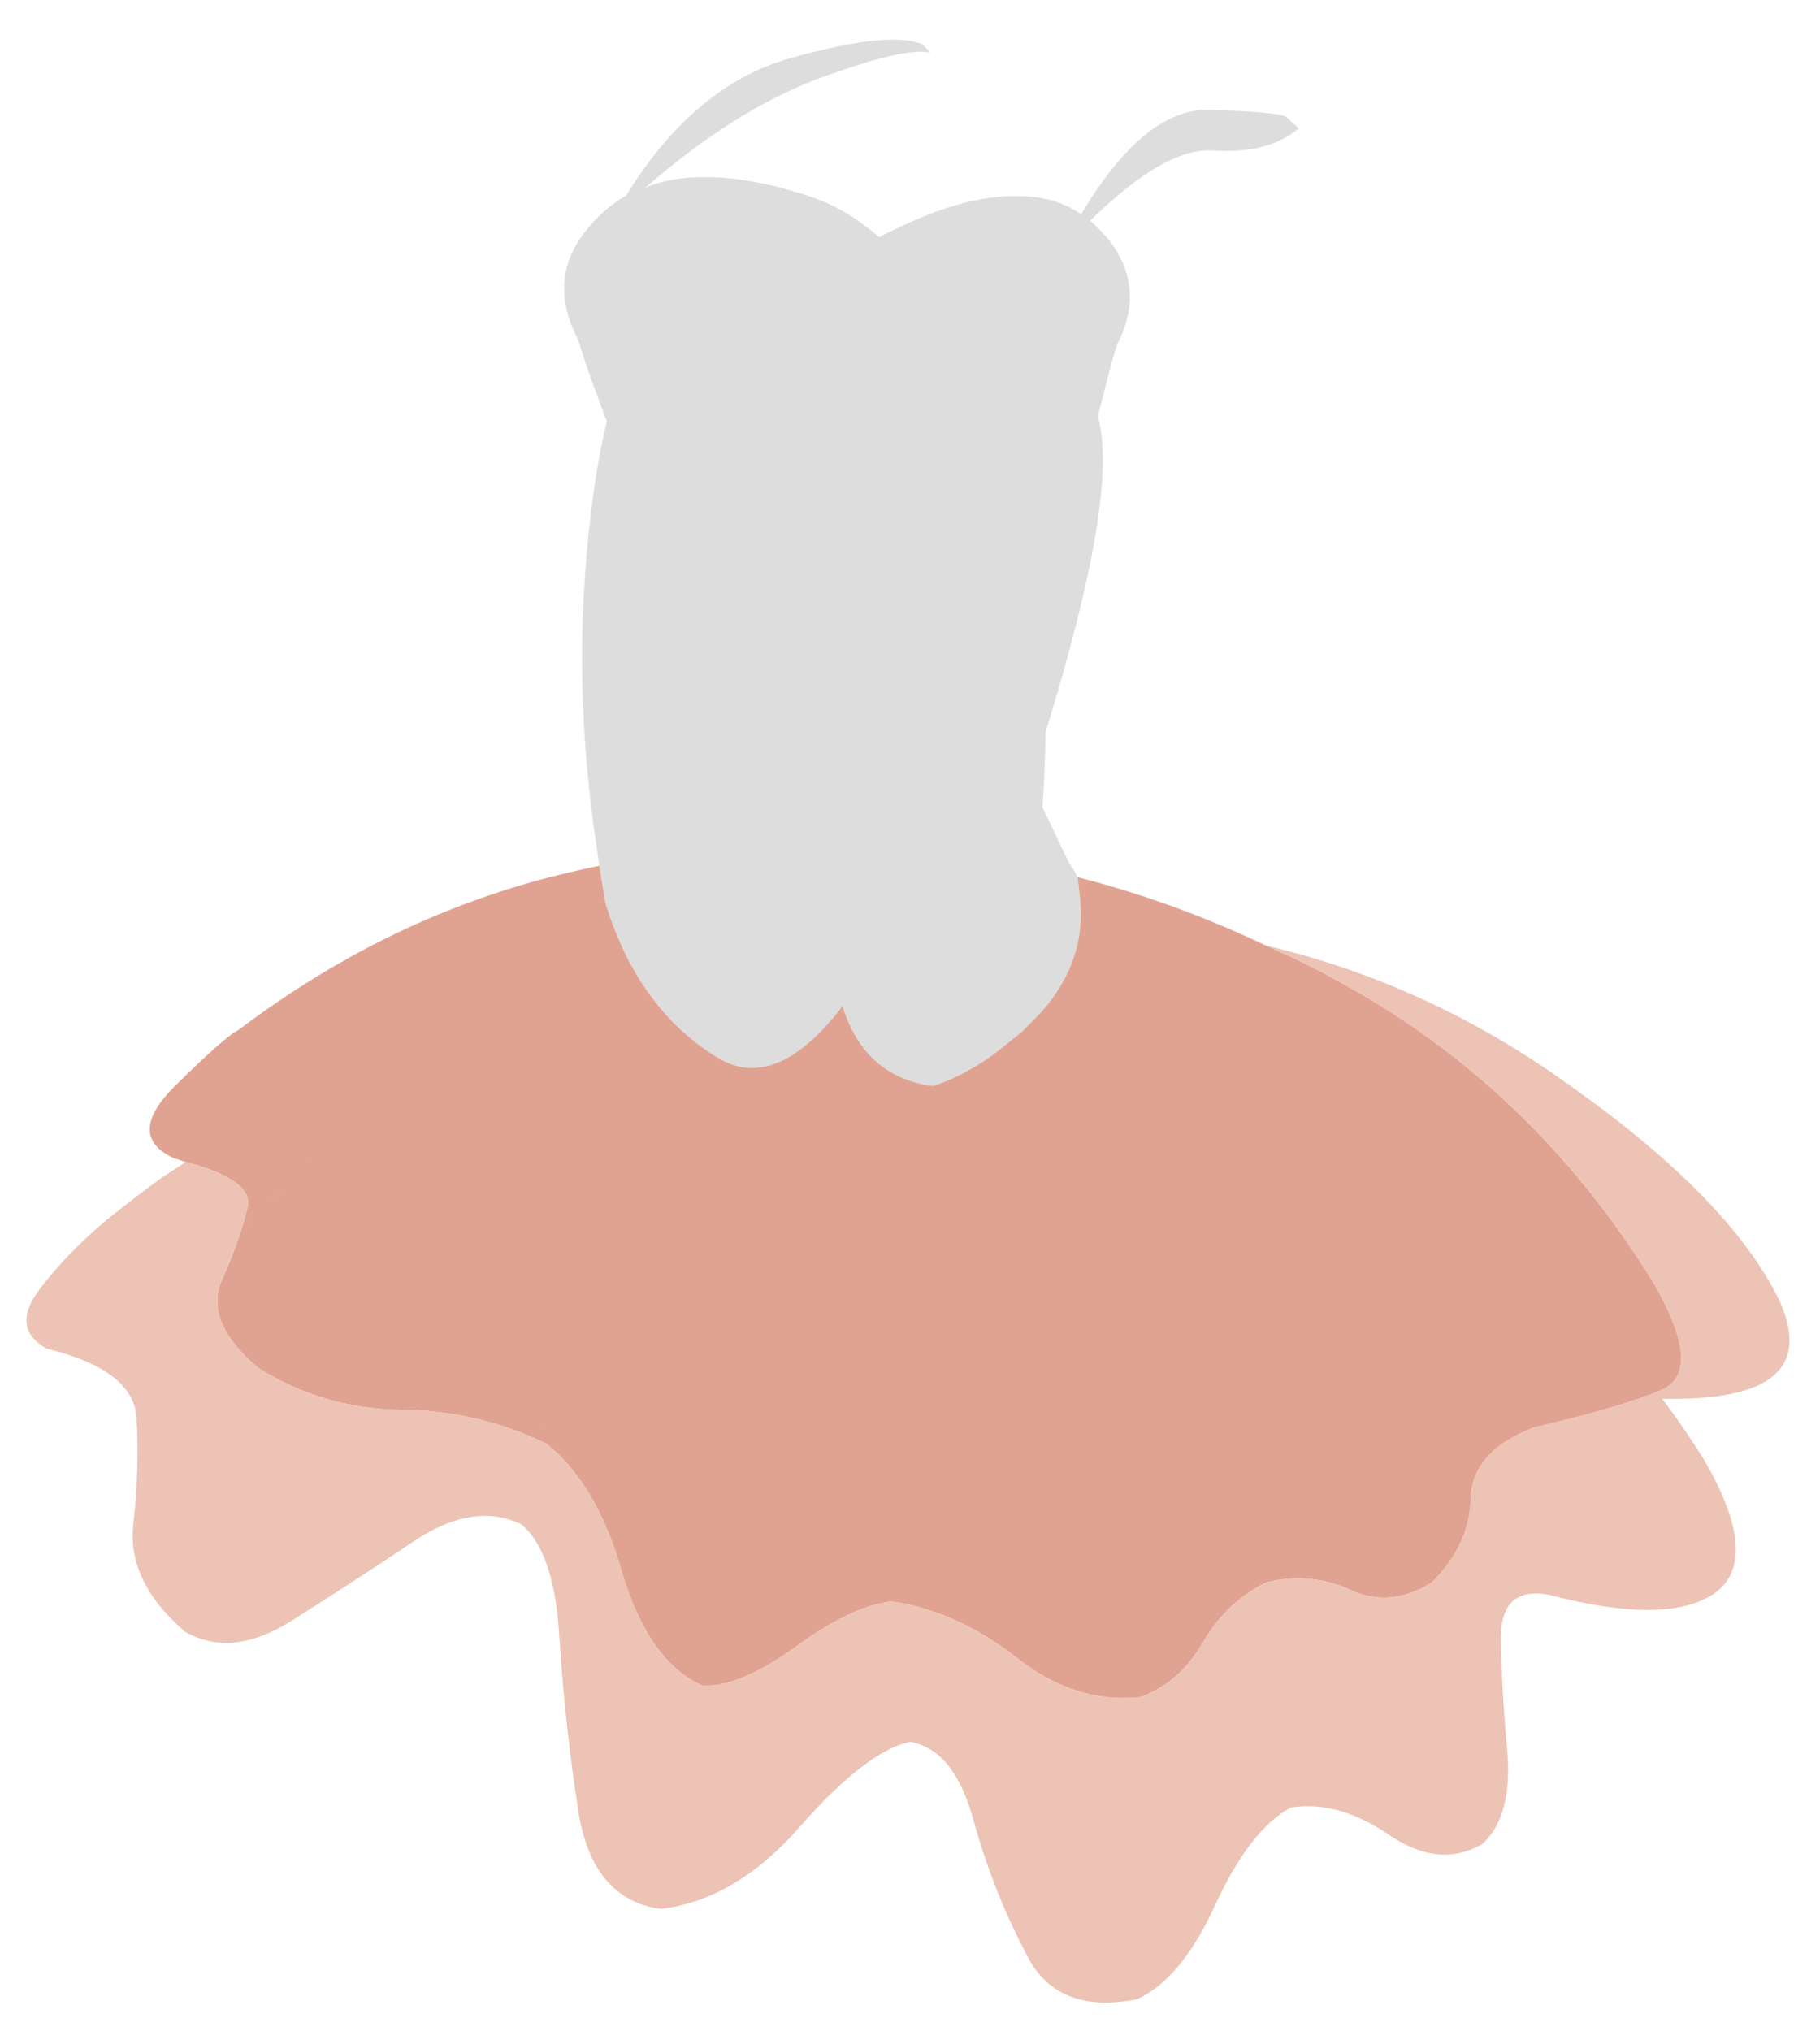
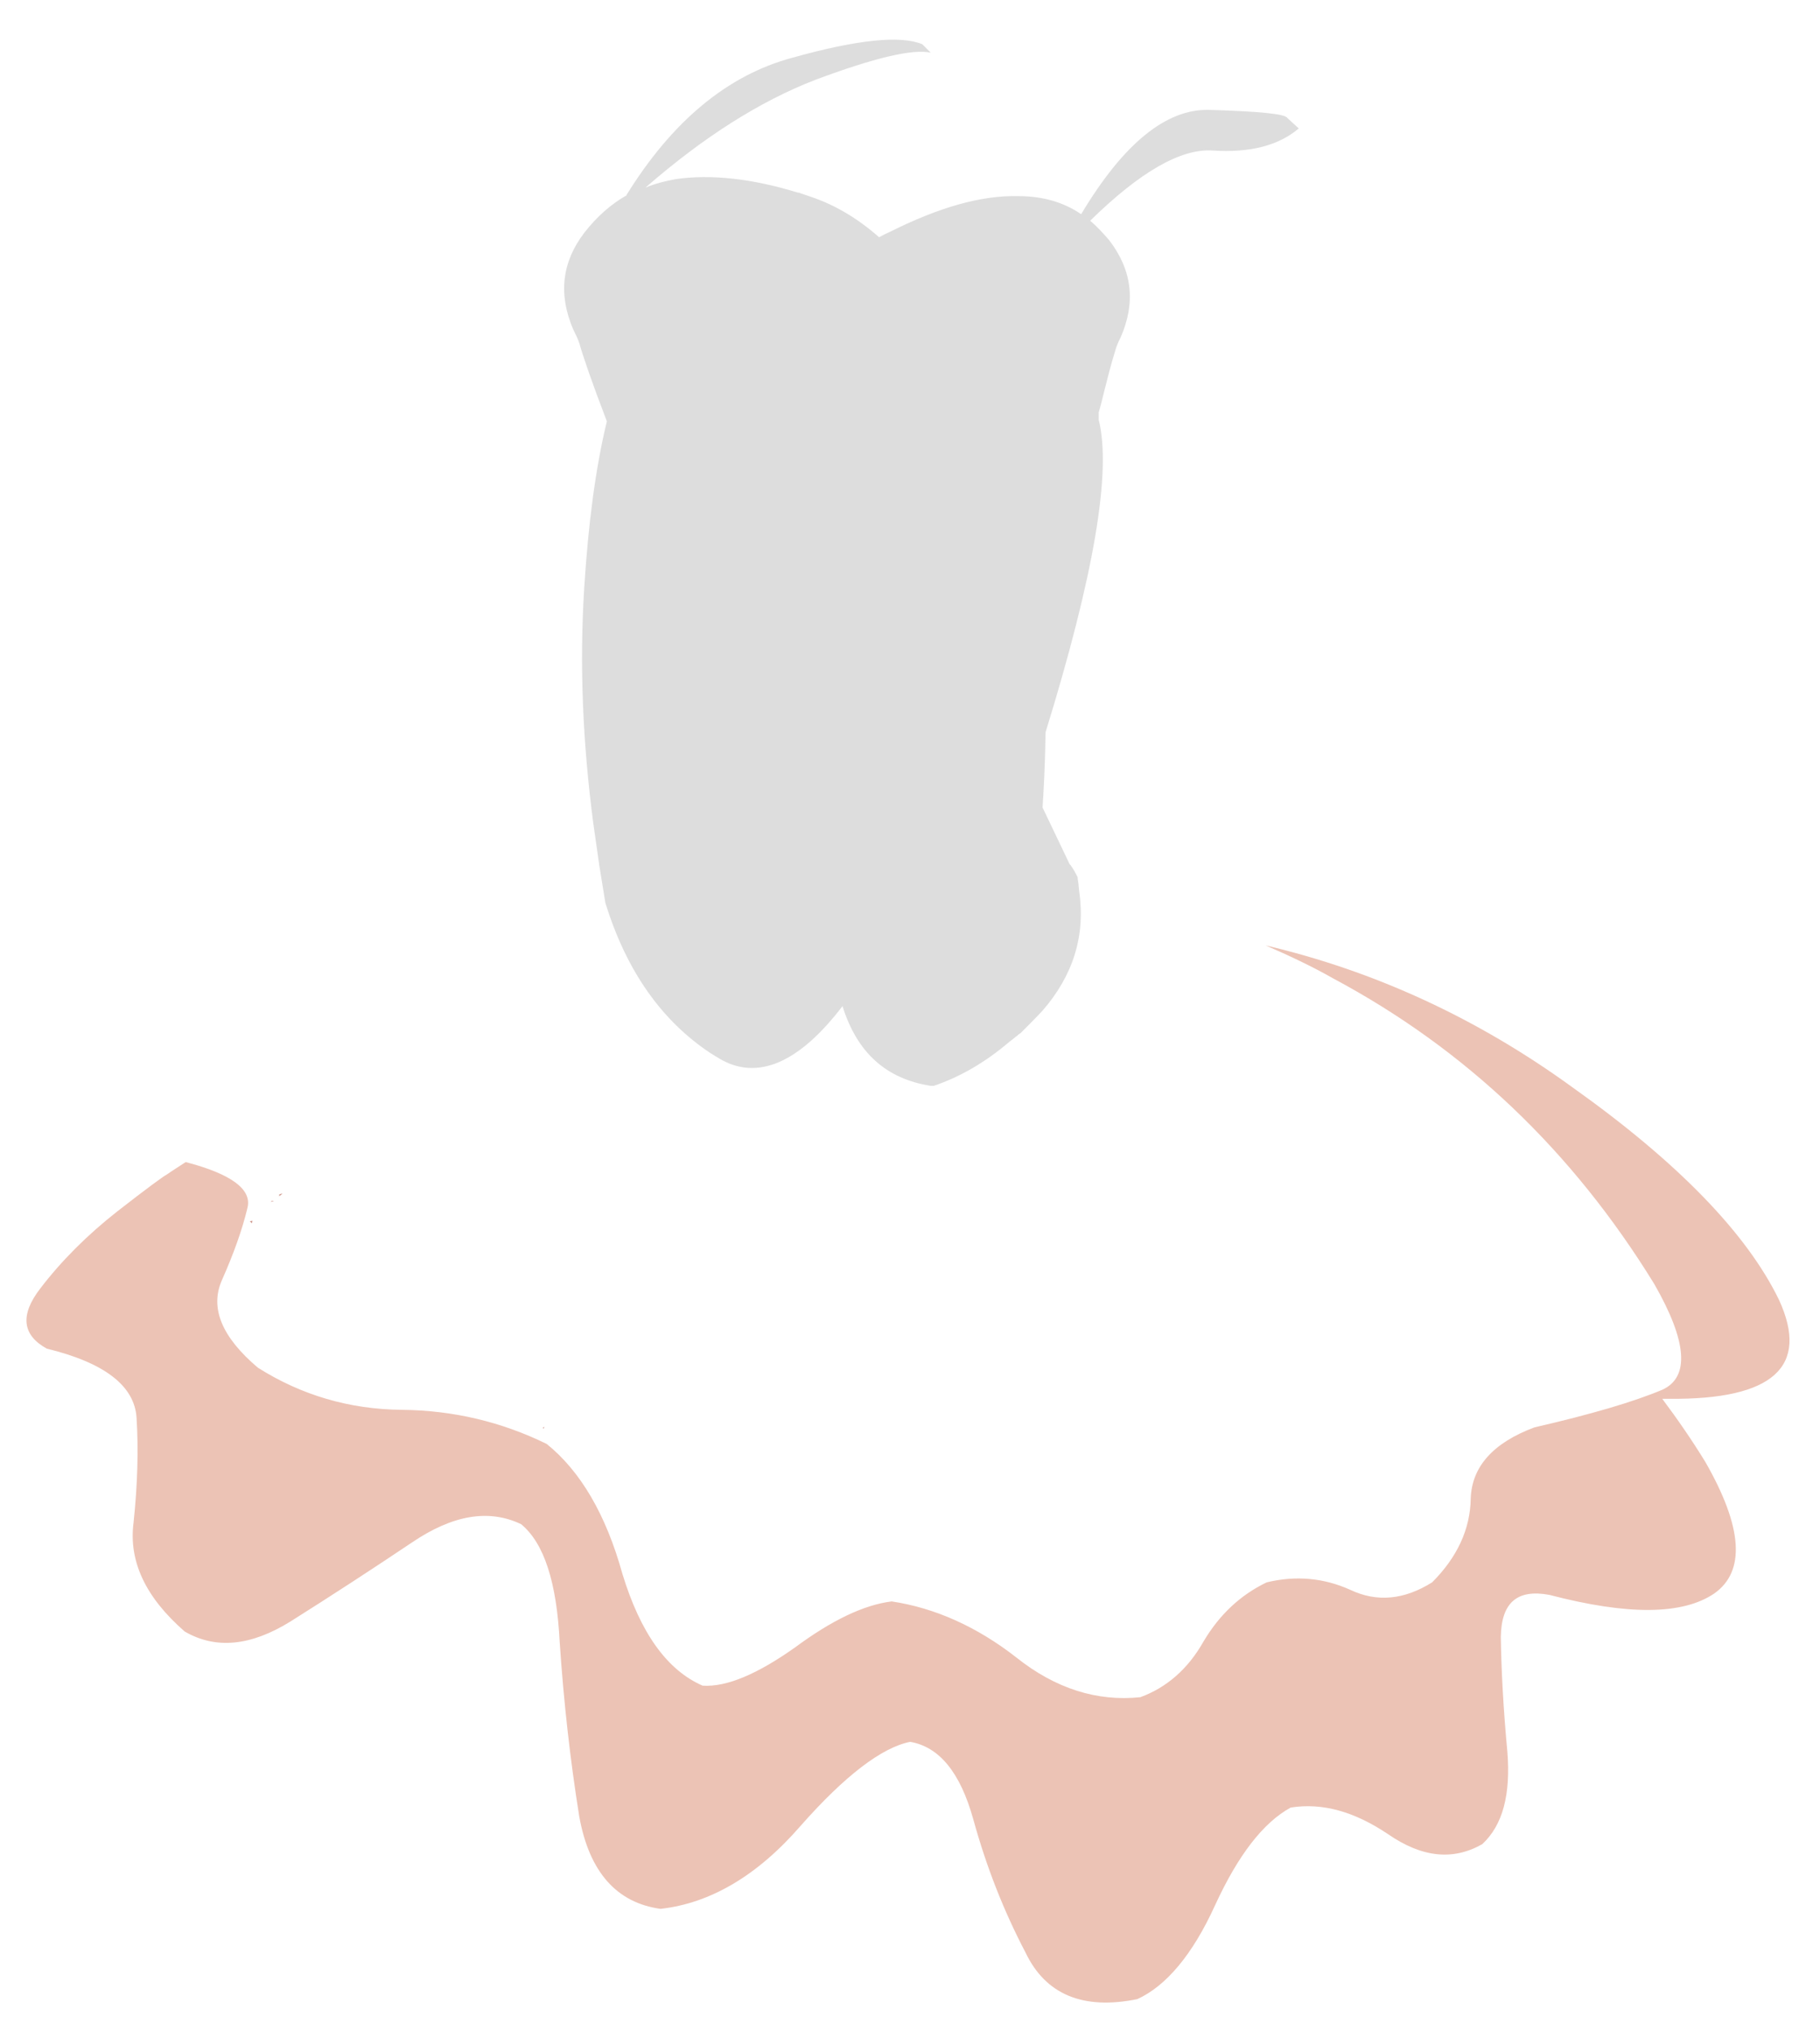
<svg xmlns="http://www.w3.org/2000/svg" version="1.1" id="Capa_1" x="0px" y="0px" width="363px" height="405px" viewBox="0 0 363 405" enable-background="new 0 0 363 405" xml:space="preserve">
  <g>
    <path fill="#DDDDDD" d="M256.738,23.508c-0.4-0.8-5.6-1.3-15.6-1.6c-8.5-0.2-17,6.6-25.5,20.8c-3.5-2.4-7.7-3.6-12.5-3.6   c-7.5-0.2-16,2.3-25.6,7.1c-0.7,0.3-1.5,0.7-2.2,1.1c-4.3-3.8-8.9-6.5-13.7-8.1c-0.8-0.3-1.6-0.5-2.3-0.8h-0.2   c-9.1-2.8-17.3-3.7-24.3-2.7c-2.2,0.4-4.2,0.9-6.1,1.7c11.6-10.1,22.8-17.2,33.9-21.5c11.8-4.4,19.4-6.2,23-5.4l-1.7-1.7   c-4.4-1.8-13-0.9-25.9,2.7c-13,3.5-24,12.7-33.1,27.4h0.1c-3.2,1.8-6,4.3-8.5,7.5c-4.5,5.9-5.2,12.3-2.2,19.3   c0.5,1,0.9,1.8,1.2,2.7c0.7,2.5,2.5,7.8,5.5,15.6c-2.3,9.5-3.7,20.5-4.5,33c-1,15.5-0.3,31.2,1.8,47.2l1.2,8.4l1.2,7.4   c4.2,13.6,11.2,23.5,21,30l1.8,1.1c7.5,4.4,15.8,0.9,24.5-10.5c2.9,9.3,8.7,14.5,17.6,15.9c0.2,0,0.4,0,0.6,0   c5.3-1.8,10.3-4.7,15.1-8.8c0.8-0.6,1.3-1,1.4-1.1c0.2-0.1,0.4-0.4,0.8-0.6c1.5-1.5,3-3,4.4-4.5c6.1-7,8.6-15,7.3-23.8   c-0.1-1.2-0.2-2.1-0.3-2.6c0-0.1,0-0.1,0-0.2c-0.3-0.6-0.7-1.4-1.4-2.4l-0.2-0.2l-5.4-11.3c0.2-3.1,0.5-8.1,0.6-15   c9.6-31.1,13.2-51.9,10.6-62.3c0-0.5,0-1,0-1.5c0.4-1.3,0.7-2.6,1-3.8c0.7-2.8,1.4-5.6,2.3-8.5c0.2-0.8,0.6-1.7,1.1-2.7   c3-6.9,2.3-13.3-2.3-19.3c-1.2-1.4-2.4-2.7-3.8-3.9c10-9.8,18.1-14.4,24.4-14c7.5,0.5,13.2-1,17.2-4.4L256.738,23.508z" />
-     <path fill="#E1A391" d="M265.938,195.107c-4.4-2.5-8.9-4.6-13.5-6.6c-12.4-5.9-24.9-10.4-37.5-13.6c0,0.1,0,0.1,0,0.2   c0.1,0.5,0.2,1.4,0.3,2.6c1.3,8.8-1.2,16.8-7.3,23.8c-1.4,1.5-2.9,3-4.4,4.5c-0.4,0.2-0.6,0.5-0.8,0.6c-0.1,0.1-0.6,0.5-1.4,1.1   c-4.8,4.1-9.8,7-15.1,8.8c-0.2,0-0.4,0-0.6,0c-8.9-1.4-14.7-6.6-17.6-15.9c-8.7,11.4-17,14.9-24.5,10.5l-1.8-1.1   c-9.8-6.5-16.8-16.4-21-30l-1.2-7.4c-1.2,0.3-2.5,0.5-3.6,0.8c-24.7,5.4-47.4,16.1-68.4,32c-1.6,0.7-5.8,4.4-12.5,11   c-6.8,6.7-6.9,11.6-0.2,14.6c0.8,0.2,1.5,0.5,2.2,0.7c9.2,2.4,13.3,5.5,12.3,9.2c-1,4.2-2.7,9-5.1,14.4c-2.4,5.5,0,11.3,7.2,17.4   c8.7,5.5,18.3,8.3,28.7,8.4c10.3,0.1,19.9,2.4,28.9,6.8c6.7,5.4,11.8,14,15.1,25.9c3.6,11.8,8.9,19.2,16,22.3   c4.8,0.3,10.9-2.3,18.4-7.6c7.3-5.4,13.7-8.5,19.3-9.2c8.7,1.3,17.1,5.1,24.9,11.2c7.8,6.2,16.1,8.8,24.7,7.9   c5.2-1.9,9.5-5.6,12.6-11.1c3.2-5.4,7.4-9.3,12.6-11.8c5.8-1.4,11.4-0.9,16.7,1.5c5.3,2.5,10.7,2,16.3-1.5c5-5,7.6-10.6,7.7-16.7   c0.2-6.3,4.4-11.1,12.7-14.2c11.3-2.6,19.8-5.1,25.5-7.5c5.5-2.5,5-9.6-1.6-21.1C313.638,229.508,292.338,209.208,265.938,195.107z    M49.838,243.508l0.5-0.1l-0.1,0.5L49.838,243.508z M61.638,232.008h-0.2l0.2-0.1V232.008z M54.638,239.508c-0.4,0-0.5,0.1-0.6,0.2   l0.1-0.2C54.238,239.408,54.338,239.408,54.638,239.508z M56.338,238.008c-0.2,0.2-0.5,0.4-0.7,0.5c0.1-0.2,0.1-0.3,0-0.3   C55.838,238.107,56.138,238.008,56.338,238.008z M108.338,284.908v-0.3l0.2-0.1C108.538,284.607,108.438,284.808,108.338,284.908z" />
    <path fill="#CC9287" d="M50.338,243.408l-0.5,0.1l0.4,0.4L50.338,243.408z" />
-     <path fill="#CC9287" d="M61.438,232.008h0.2v-0.1L61.438,232.008z" />
+     <path fill="#CC9287" d="M61.438,232.008h0.2L61.438,232.008z" />
    <path fill="#CC9287" d="M54.038,239.708c0.1-0.1,0.2-0.2,0.6-0.2c-0.3-0.1-0.4-0.1-0.5,0L54.038,239.708z" />
    <path fill="#CC9287" d="M55.638,238.508c0.2-0.1,0.5-0.3,0.7-0.5c-0.2,0-0.5,0.1-0.7,0.2   C55.738,238.208,55.738,238.308,55.638,238.508z" />
    <path fill="#CC9287" d="M108.338,284.607v0.3c0.1-0.1,0.2-0.3,0.2-0.4L108.338,284.607z" />
    <path fill="#ECC3B5" d="M252.438,188.508c4.6,2,9.1,4.1,13.5,6.6c26.4,14.1,47.7,34.4,64,60.9c6.6,11.5,7.1,18.6,1.6,21.1   c-5.7,2.4-14.2,4.9-25.5,7.5c-8.3,3.1-12.5,7.9-12.7,14.2c-0.1,6.1-2.7,11.7-7.7,16.7c-5.6,3.5-11,4-16.3,1.5   c-5.3-2.4-10.9-2.9-16.7-1.5c-5.2,2.5-9.4,6.4-12.6,11.8c-3.1,5.5-7.4,9.2-12.6,11.1c-8.6,0.9-16.9-1.7-24.7-7.9   c-7.8-6.1-16.2-9.9-24.9-11.2c-5.6,0.7-12,3.8-19.3,9.2c-7.5,5.3-13.6,7.9-18.4,7.6c-7.1-3.1-12.4-10.5-16-22.3   c-3.3-11.9-8.4-20.5-15.1-25.9c-9-4.4-18.6-6.7-28.9-6.8c-10.4-0.1-20-2.9-28.7-8.4c-7.2-6.1-9.6-11.9-7.2-17.4   c2.4-5.4,4.1-10.2,5.1-14.4c1-3.7-3.1-6.8-12.3-9.2c-1.2,0.8-2.5,1.6-3.8,2.5c-0.6,0.3-3.9,2.7-9.8,7.3c-6,4.7-11.2,9.9-15.4,15.4   c-4.1,5.3-3.6,9.3,1.3,12c11.5,2.8,17.5,7.4,17.9,13.8c0.4,6.3,0.2,13.3-0.6,20.9c-1,7.7,2.4,14.9,10.2,21.7   c6.2,3.6,13.2,2.9,21.1-2c8.1-5.1,16.1-10.3,24.3-15.8c8-5.4,15.2-6.7,21.7-3.6c4.6,3.8,7.1,11.6,7.7,23.6   c0.8,11.9,2.1,23.5,3.9,34.7c2,11.1,7.5,17.2,16.2,18.4c9.9-1.1,19.3-6.6,27.9-16.5c8.9-10.1,16.3-15.7,21.9-16.8   c5.8,1,10,6.1,12.6,15.5s6,18.1,10.4,26.5c4,8.4,11.5,11.5,22.3,9.3c5.7-2.6,11-8.8,15.5-18.7c4.6-10,9.6-16.5,15.1-19.5   c6.3-1,12.7,0.8,19.4,5.3c6.8,4.7,13,5.3,18.8,2c4.1-3.8,5.7-9.9,5-18.5c-0.8-8.5-1.2-16.2-1.3-22.8c0.1-6.9,3.3-9.6,9.7-8.4   c15.7,4.1,26.6,4,32.9-0.3c6.2-4.4,5.7-13.1-1.8-26.2c-2.7-4.4-5.6-8.6-8.6-12.6h1.4c20.7,0.2,28-6.4,21.9-19.7   c-6.4-13.2-20.1-27.4-41.2-42.4C294.638,203.008,274.138,193.607,252.438,188.508z" />
  </g>
</svg>